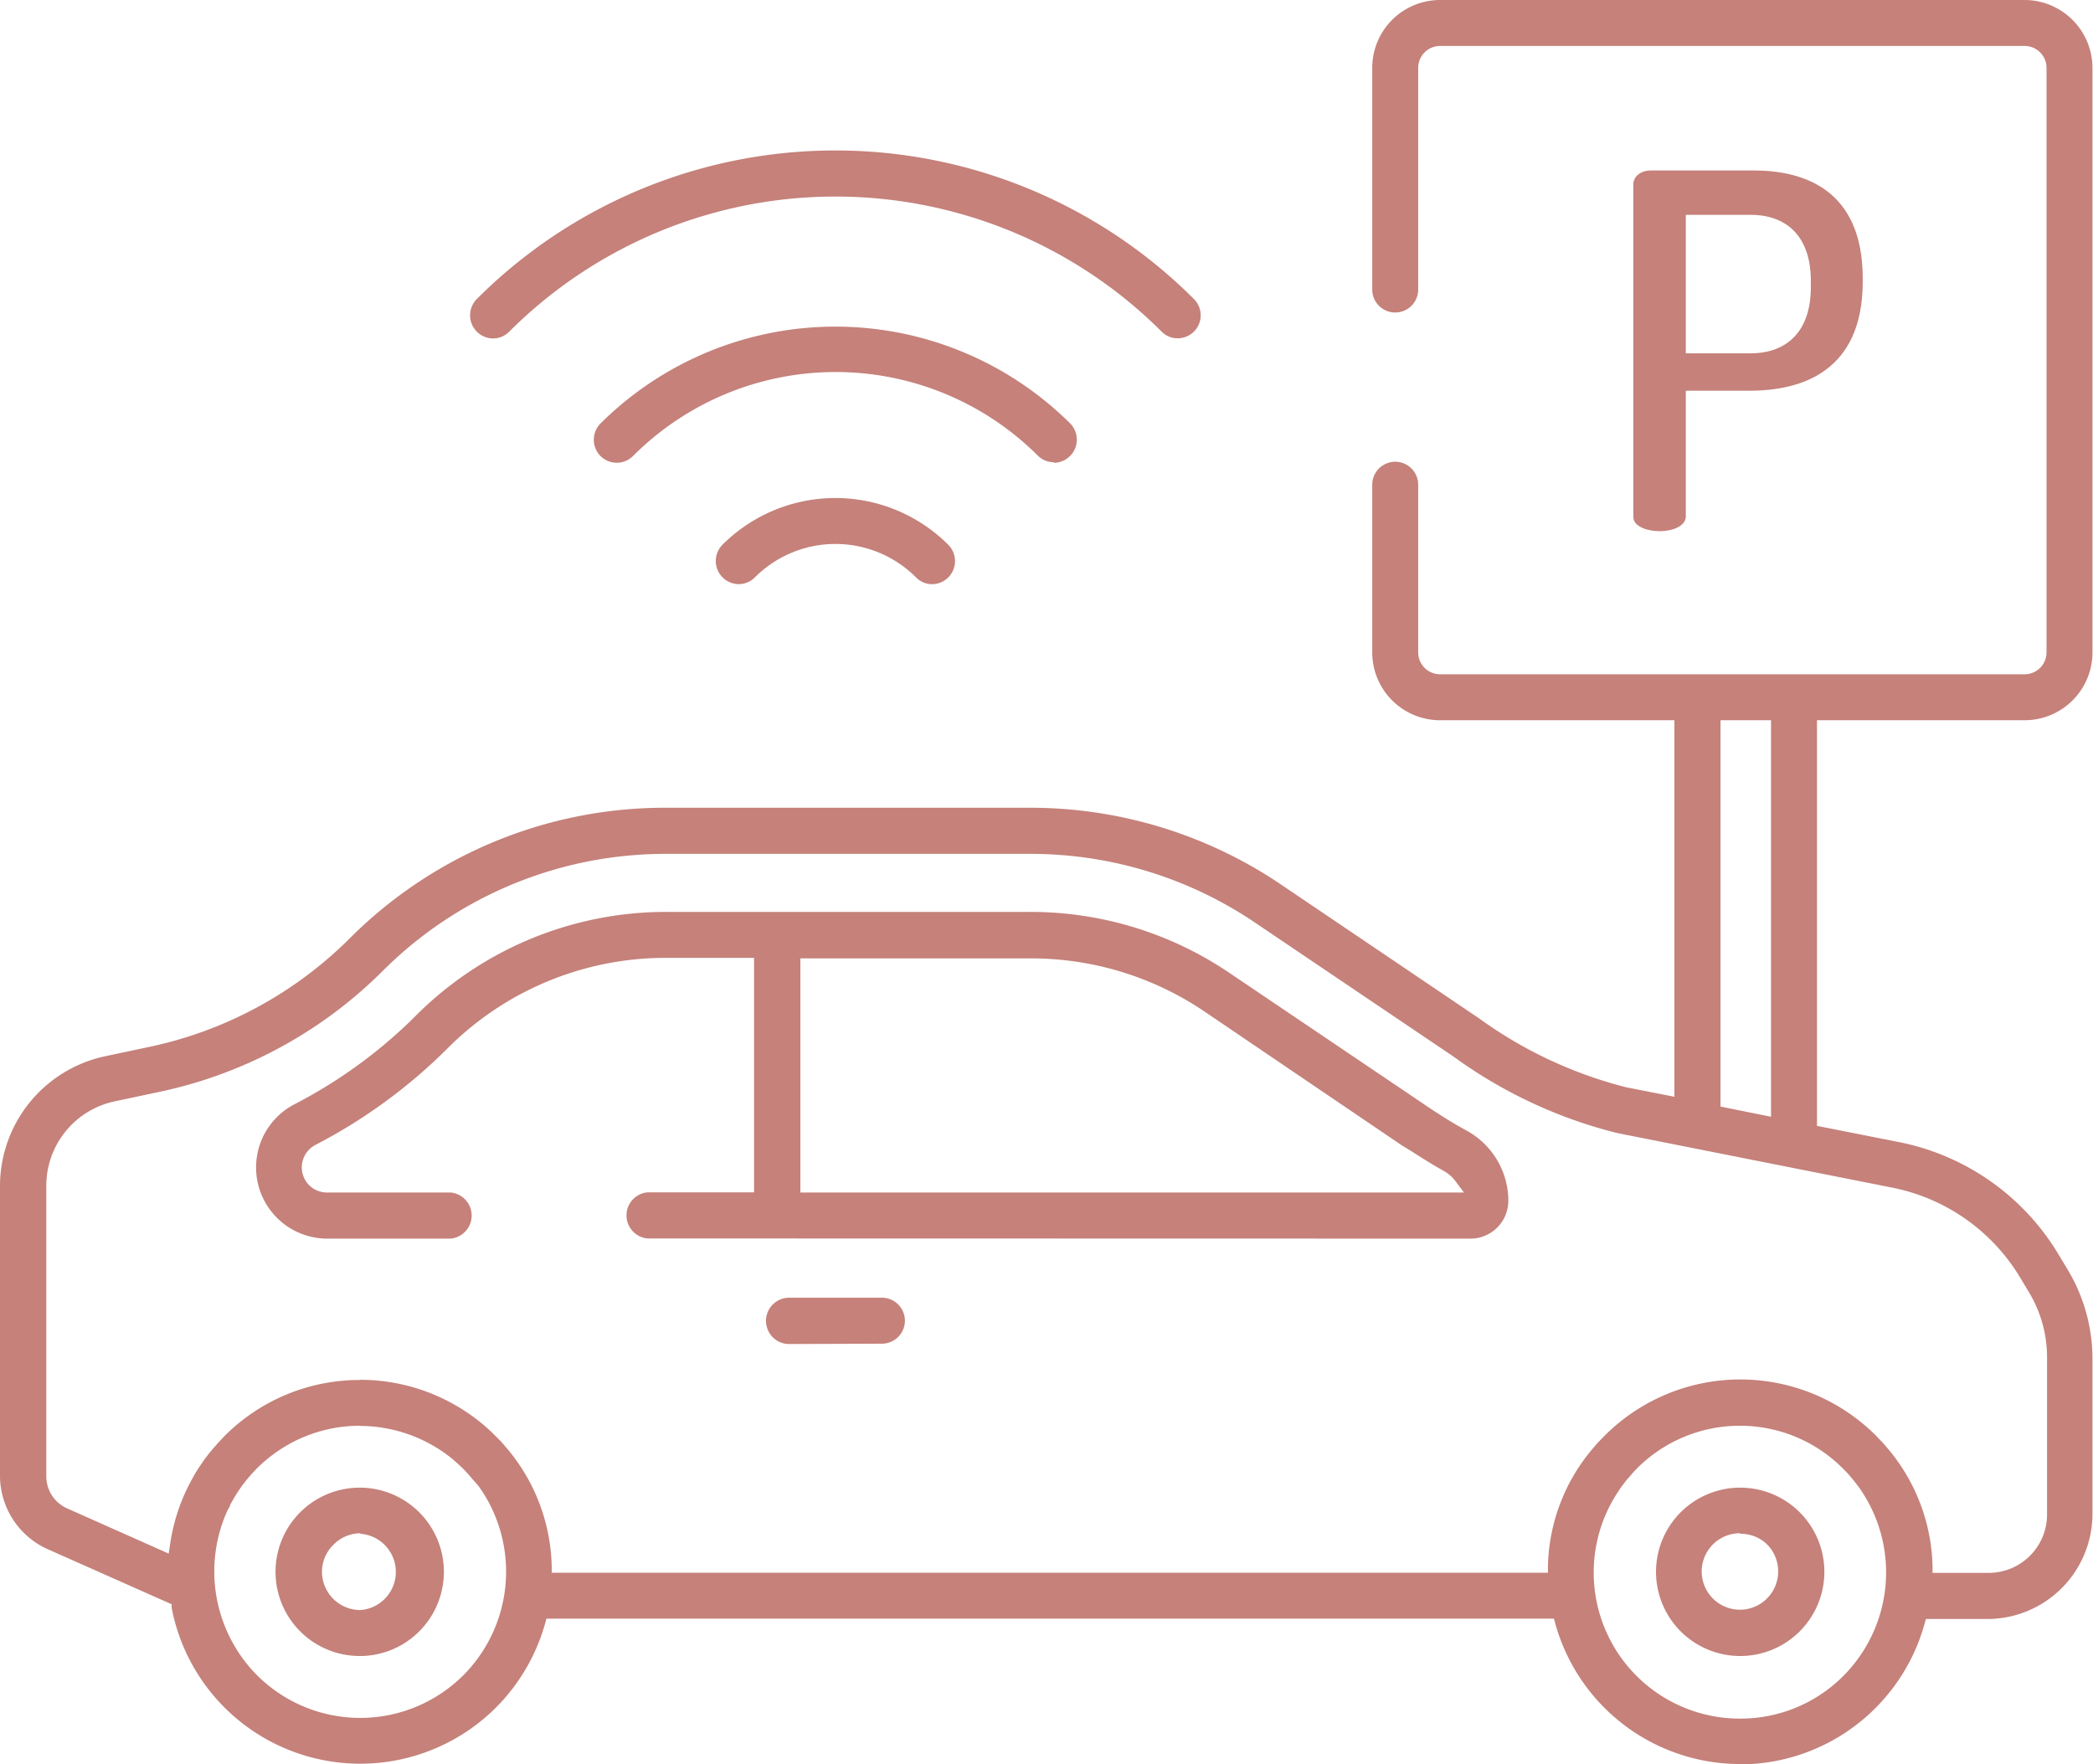
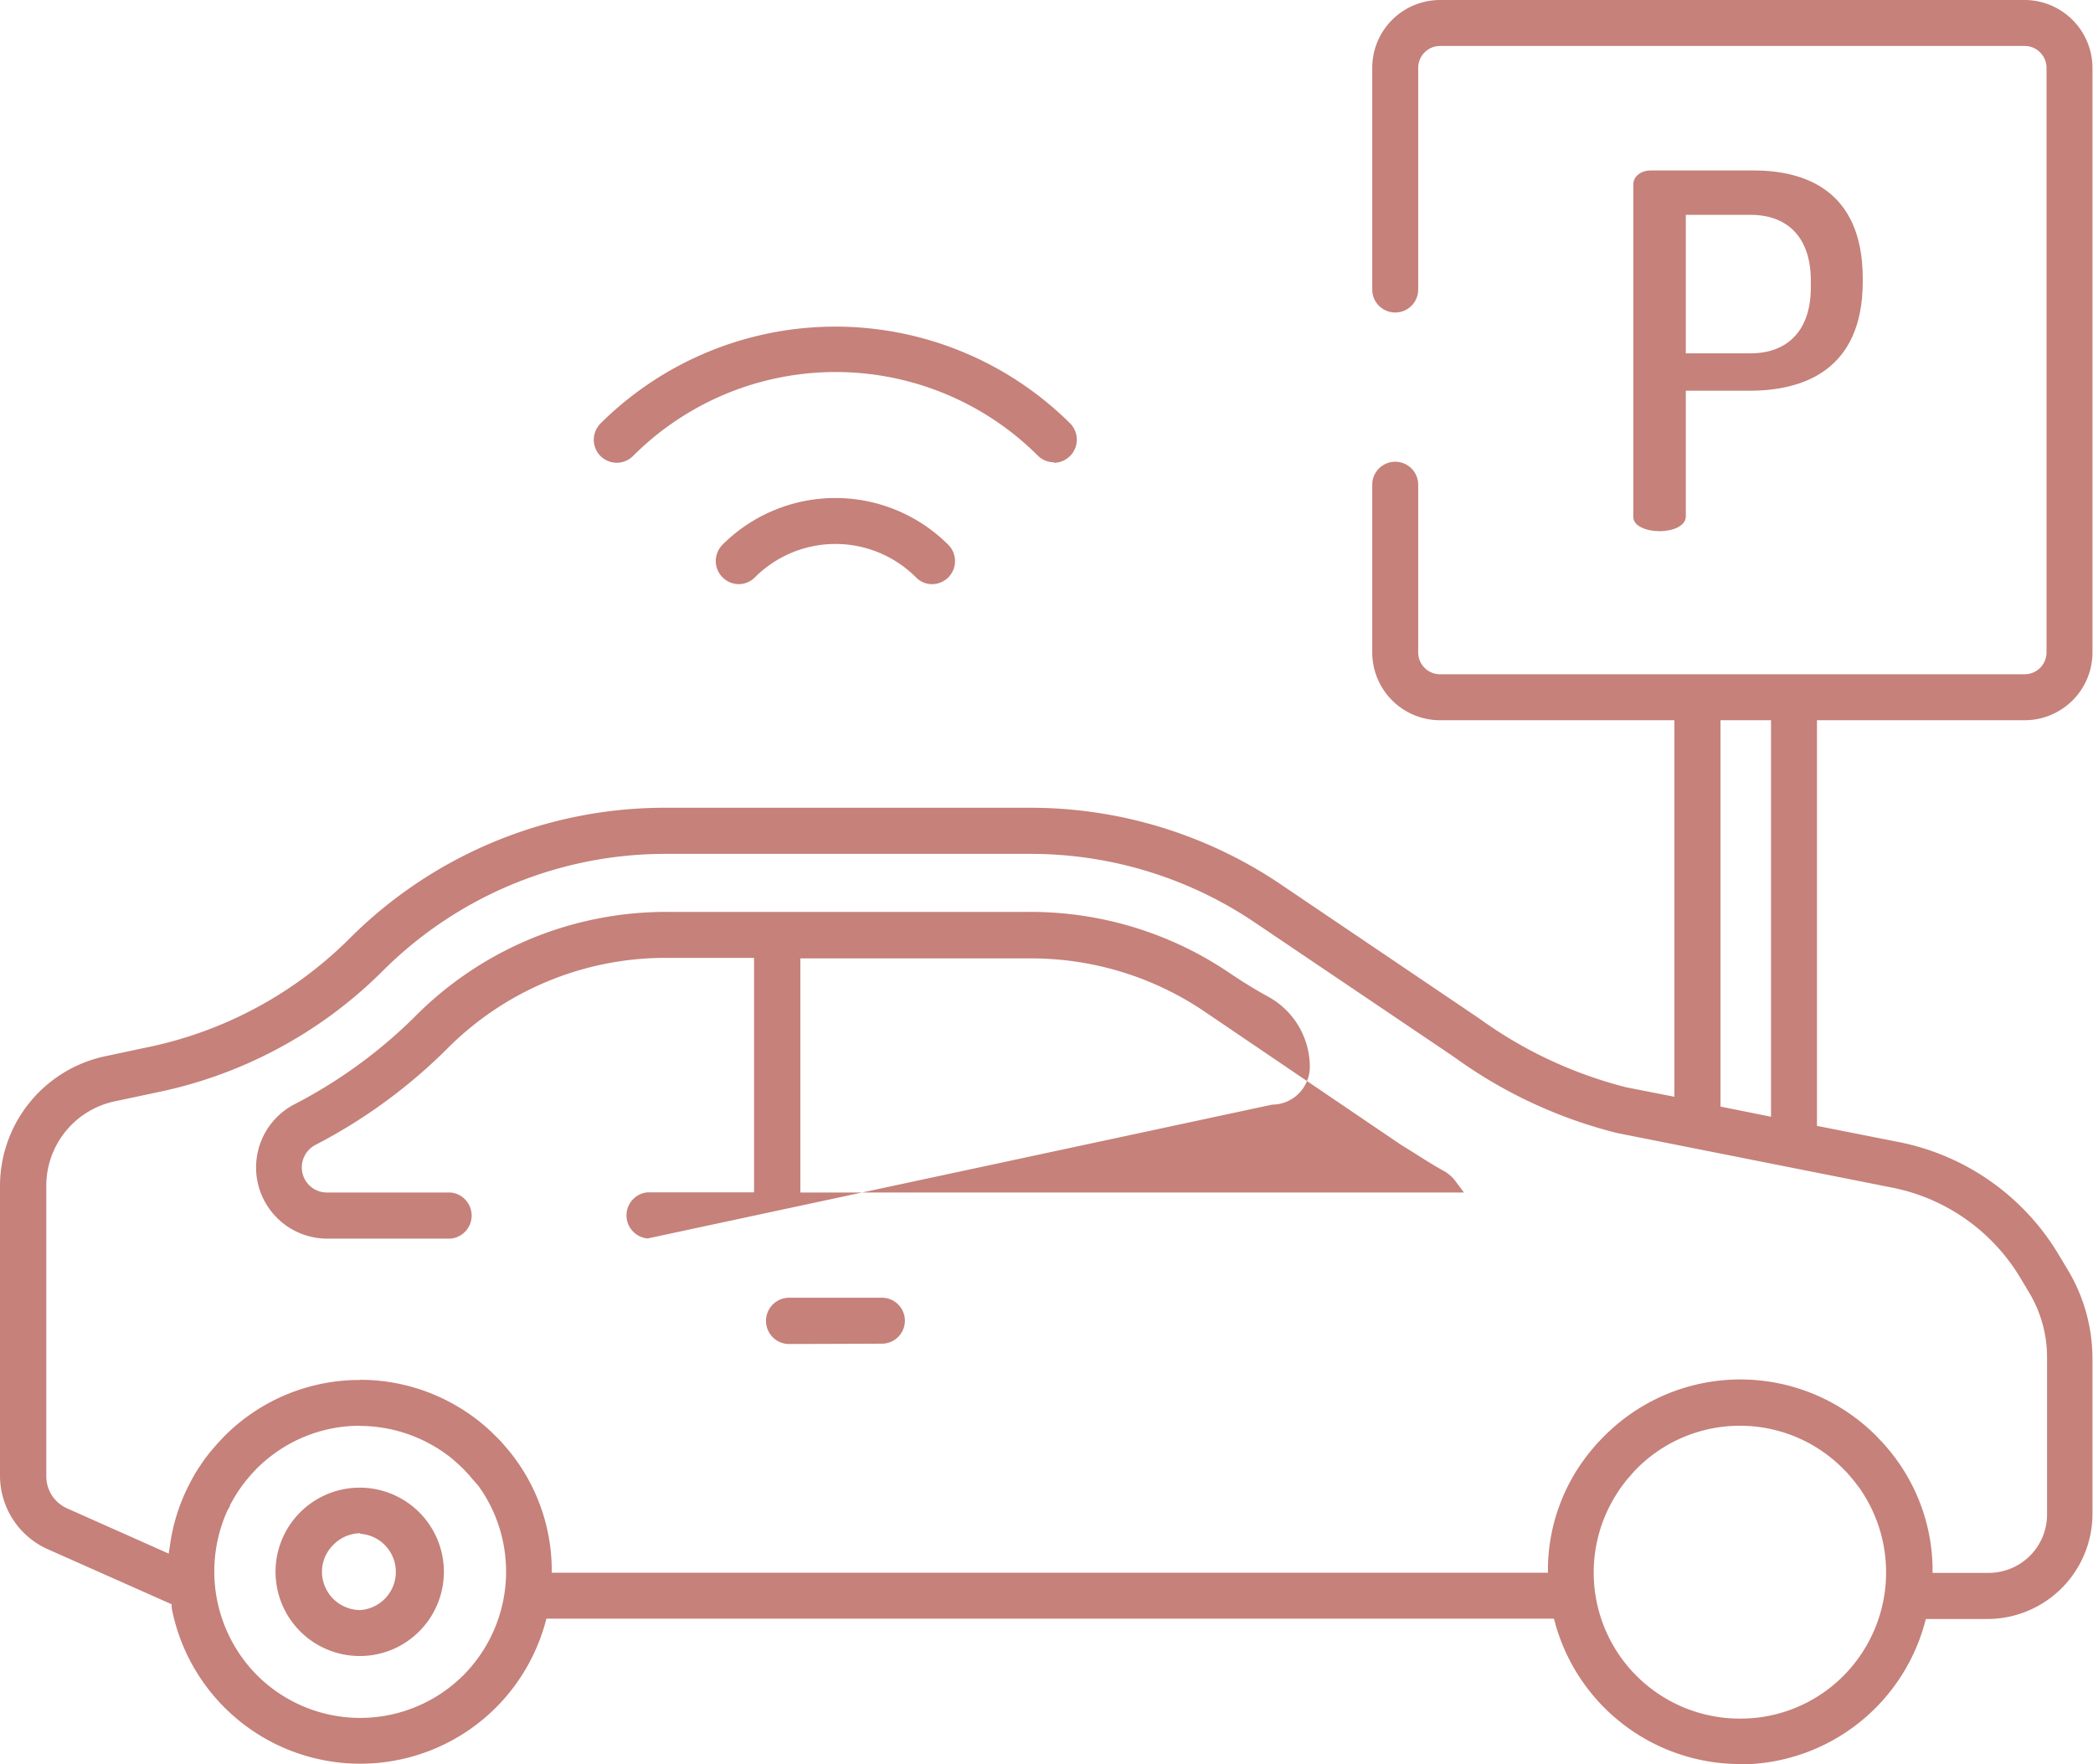
<svg xmlns="http://www.w3.org/2000/svg" viewBox="0 0 119.35 100.59">
  <defs>
    <style>.cls-1{fill:#c5817a;}</style>
  </defs>
  <title>parcheggio</title>
  <g id="Livello_2" data-name="Livello 2">
    <g id="Livello_1-2" data-name="Livello 1">
      <path class="cls-1" d="M94.64,30.29c-.73,0-1.5-.28-1.5-.8v-19c0-.37.36-.77,1-.77H100c2.84,0,6.22,1.07,6.22,6.16v.18c0,5.14-3.51,6.22-6.45,6.22H96.13v7.17C96.13,30,95.37,30.29,94.64,30.29Zm1.49-10.14H99.8c2.2,0,3.46-1.37,3.46-3.76V16c0-2.39-1.26-3.76-3.47-3.75H96.13Z" />
-       <path class="cls-1" d="M28.11,19.3a1.32,1.32,0,0,1-.93-2.24,28.91,28.91,0,0,1,40.91,0,1.31,1.31,0,0,1-.93,2.23,1.26,1.26,0,0,1-.92-.38,26.31,26.31,0,0,0-37.2,0A1.31,1.31,0,0,1,28.11,19.3Z" />
      <path class="cls-1" d="M60.1,26.36a1.31,1.31,0,0,1-.93-.39A16.33,16.33,0,0,0,36.1,26a1.31,1.31,0,0,1-2.24-.92,1.34,1.34,0,0,1,.38-.93,19,19,0,0,1,26.79,0,1.32,1.32,0,0,1-.93,2.24Z" />
      <path class="cls-1" d="M42.12,33.31a1.32,1.32,0,0,1-.93-2.24,9.11,9.11,0,0,1,12.89,0,1.32,1.32,0,0,1,0,1.85,1.31,1.31,0,0,1-.93.39,1.27,1.27,0,0,1-.92-.39,6.49,6.49,0,0,0-9.18,0A1.31,1.31,0,0,1,42.12,33.31Z" />
-       <path class="cls-1" d="M36.93,70.62a1.32,1.32,0,0,1,0-2.63H43V54.62H38a17.56,17.56,0,0,0-12.48,5.16,30.46,30.46,0,0,1-7.54,5.51,1.45,1.45,0,0,0-.77,1.27A1.43,1.43,0,0,0,18.6,68h7.09a1.32,1.32,0,0,1,0,2.63H18.6A4.06,4.06,0,0,1,16.73,63a27.94,27.94,0,0,0,6.9-5A20.16,20.16,0,0,1,38,52H58.74a20.21,20.21,0,0,1,11.37,3.48l11.32,7.64c.71.48,1.45.94,2.2,1.35a4.57,4.57,0,0,1,2.38,4,2.16,2.16,0,0,1-2.15,2.16ZM45.64,68H83.48L83,67.36a2.1,2.1,0,0,0-.67-.59c-.82-.45-1.63-1-2.41-1.47L68.64,57.65a17.63,17.63,0,0,0-9.9-3H45.64Z" />
+       <path class="cls-1" d="M36.93,70.62a1.32,1.32,0,0,1,0-2.63H43V54.62H38a17.56,17.56,0,0,0-12.48,5.16,30.46,30.46,0,0,1-7.54,5.51,1.45,1.45,0,0,0-.77,1.27A1.43,1.43,0,0,0,18.6,68h7.09a1.32,1.32,0,0,1,0,2.63H18.6A4.06,4.06,0,0,1,16.73,63a27.94,27.94,0,0,0,6.9-5A20.16,20.16,0,0,1,38,52H58.74a20.21,20.21,0,0,1,11.37,3.48c.71.48,1.45.94,2.2,1.35a4.57,4.57,0,0,1,2.38,4,2.16,2.16,0,0,1-2.15,2.16ZM45.64,68H83.48L83,67.36a2.1,2.1,0,0,0-.67-.59c-.82-.45-1.63-1-2.41-1.47L68.64,57.65a17.63,17.63,0,0,0-9.9-3H45.64Z" />
      <path class="cls-1" d="M45,76.64A1.31,1.31,0,1,1,45,74h5.29a1.31,1.31,0,0,1,0,2.62Z" />
      <path class="cls-1" d="M99.23,100.59a10.94,10.94,0,0,1-10.54-8l-.08-.29H31.16l-.08.29a11,11,0,0,1-2.79,4.77,10.95,10.95,0,0,1-18.5-5.67l0-.21-7-3.11A4.6,4.6,0,0,1,0,84.18V67.6a7.57,7.57,0,0,1,6-7.37l2.45-.52a22.84,22.84,0,0,0,11.49-6.2,25.41,25.41,0,0,1,18-7.45H58.74a25.51,25.51,0,0,1,14.31,4.38l11.32,7.65A24.6,24.6,0,0,0,92.73,62l2.75.54V41.07H82.12a3.87,3.87,0,0,1-3.87-3.87V27.64a1.31,1.31,0,0,1,2.62,0V37.2a1.25,1.25,0,0,0,1.25,1.25h33.33a1.25,1.25,0,0,0,1.25-1.25V3.87a1.25,1.25,0,0,0-1.25-1.25H82.12a1.25,1.25,0,0,0-1.25,1.25V16.51a1.31,1.31,0,1,1-2.62,0V3.87A3.87,3.87,0,0,1,82.12,0h33.33a3.88,3.88,0,0,1,3.87,3.87V37.2a3.87,3.87,0,0,1-3.87,3.87H103.61V64.2l4.75.94a13.71,13.71,0,0,1,9,6.35l.54.9a9.86,9.86,0,0,1,1.42,5.1v8.88a6,6,0,0,1-5.95,5.95h-3.55l-.08.29a10.94,10.94,0,0,1-10.54,8Zm0-19.29a8.29,8.29,0,0,0-5.89,2.44c-.11.11-.21.22-.31.34l-.29.33-.26.34c-.06.09-.13.18-.19.28A8.33,8.33,0,0,0,99.23,98a8.27,8.27,0,0,0,5.89-2.44,8.37,8.37,0,0,0,1.08-10.46c-.09-.14-.15-.23-.22-.32l-.26-.34-.28-.33c-.1-.12-.21-.23-.32-.34A8.27,8.27,0,0,0,99.23,81.3Zm-78.69,0a8.29,8.29,0,0,0-5.24,1.85l-.28.23-.32.3-.08.08-.28.3-.29.34-.27.35-.24.35-.22.36-.2.36c0,.09-.08.18-.13.27a8.41,8.41,0,0,0,1.66,9.43,8.33,8.33,0,0,0,11.78,0,8.38,8.38,0,0,0,1.08-10.46l-.22-.32L27,84.41l-.28-.33-.32-.34-.31-.29-.32-.28A8.4,8.4,0,0,0,20.54,81.31Zm0-2.62a10.91,10.91,0,0,1,6,1.8,10.36,10.36,0,0,1,1.71,1.4c.14.13.26.26.39.4l.36.42a10.79,10.79,0,0,1,2.46,6.59v.39H88.27V89.3a10.7,10.7,0,0,1,2.43-6.55l.32-.38.07-.08.33-.34A10.94,10.94,0,0,1,107,81.89l.38.4.07.08.29.34a10.78,10.78,0,0,1,2.46,6.59l0,.39h3.2a3.33,3.33,0,0,0,3.33-3.32V77.49a7.2,7.2,0,0,0-1-3.75l-.54-.9a11,11,0,0,0-7.3-5.12L92.22,64.61a26.91,26.91,0,0,1-9.32-4.35L71.58,52.62a22.83,22.83,0,0,0-12.84-3.93H38a22.8,22.8,0,0,0-16.18,6.68A25.47,25.47,0,0,1,9,62.28l-2.45.52a4.92,4.92,0,0,0-3.91,4.8V84.18A2,2,0,0,0,3.8,86l5.82,2.59.08-.53a10.79,10.79,0,0,1,1.14-3.51c.08-.16.17-.31.25-.46.19-.32.39-.61.59-.9l.31-.4.45-.52.35-.37A10.87,10.87,0,0,1,20.54,78.69ZM98.11,63.1l2.88.58V41.07H98.11Z" />
      <path class="cls-1" d="M20.54,94.43A4.8,4.8,0,1,1,23.93,93,4.77,4.77,0,0,1,20.54,94.43Zm0-7A2.17,2.17,0,0,0,19,88.1a2.15,2.15,0,0,0-.64,1.53,2.19,2.19,0,0,0,2.18,2.18,2.18,2.18,0,0,0,0-4.35Z" />
-       <path class="cls-1" d="M99.23,94.43a4.8,4.8,0,1,1,3.39-1.4A4.79,4.79,0,0,1,99.23,94.43Zm0-7a2.18,2.18,0,1,0,1.54,3.71,2.19,2.19,0,0,0,0-3.07A2.17,2.17,0,0,0,99.23,87.46Z" />
    </g>
  </g>
</svg>